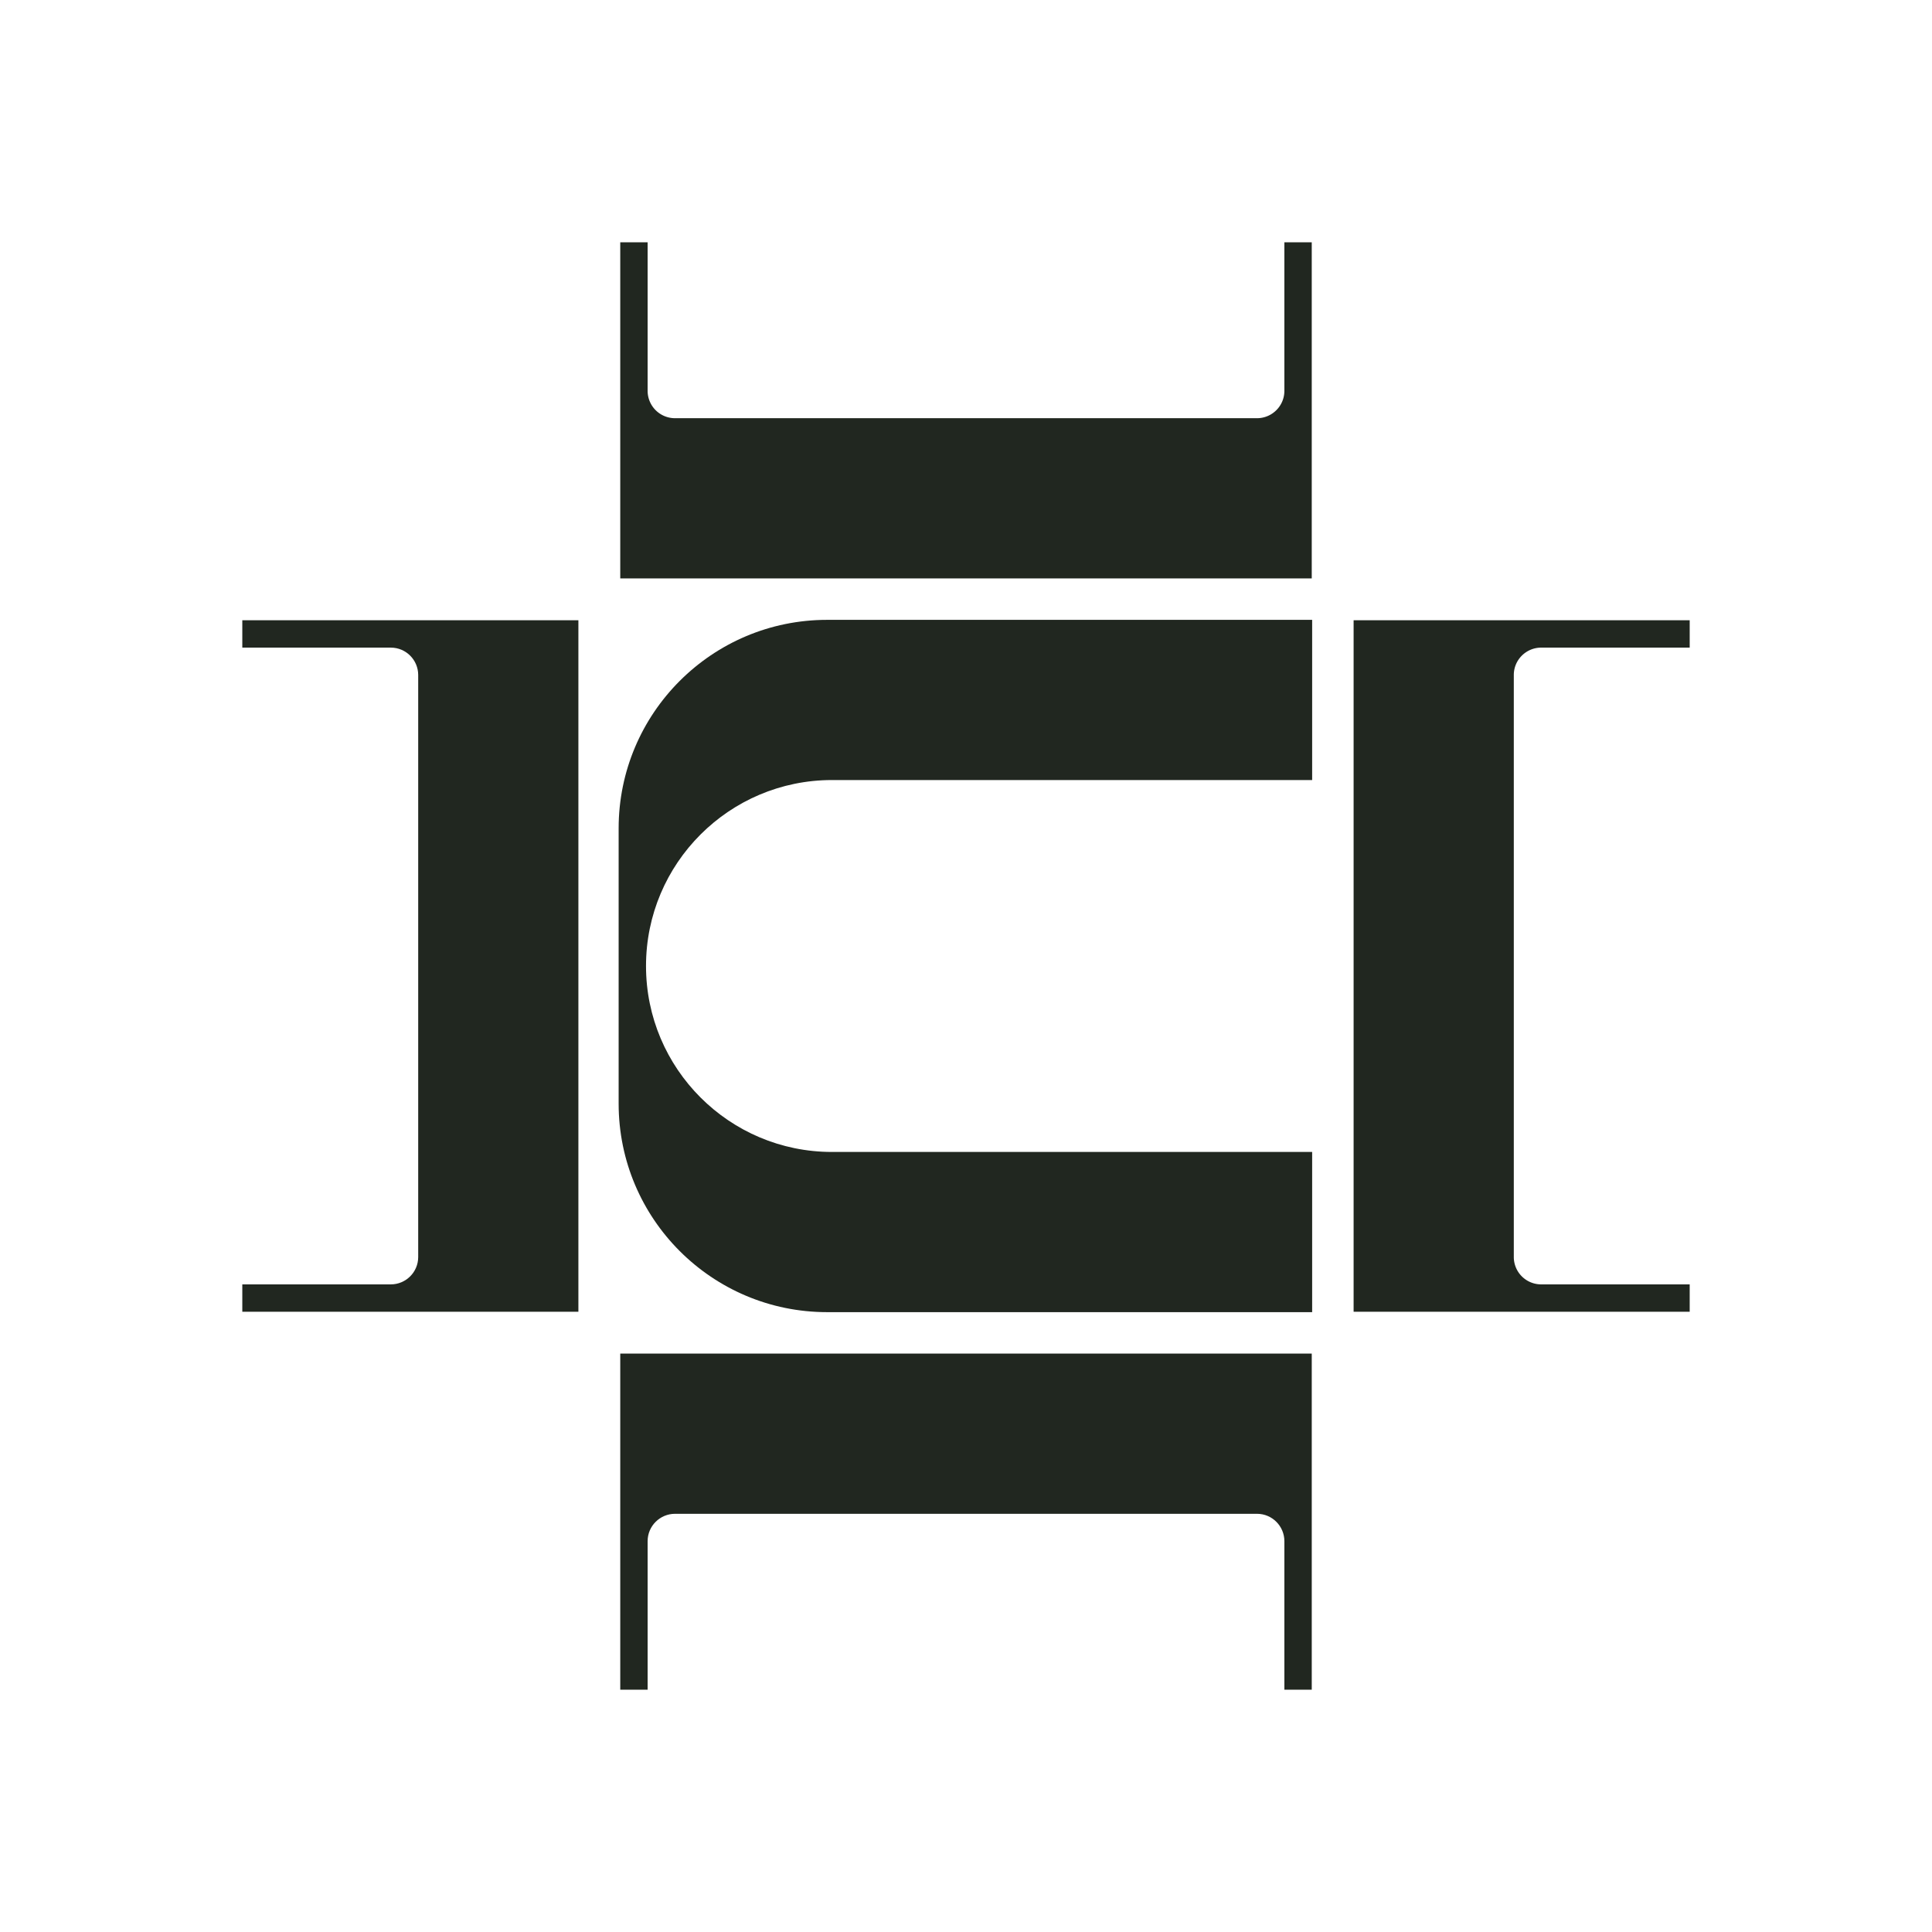
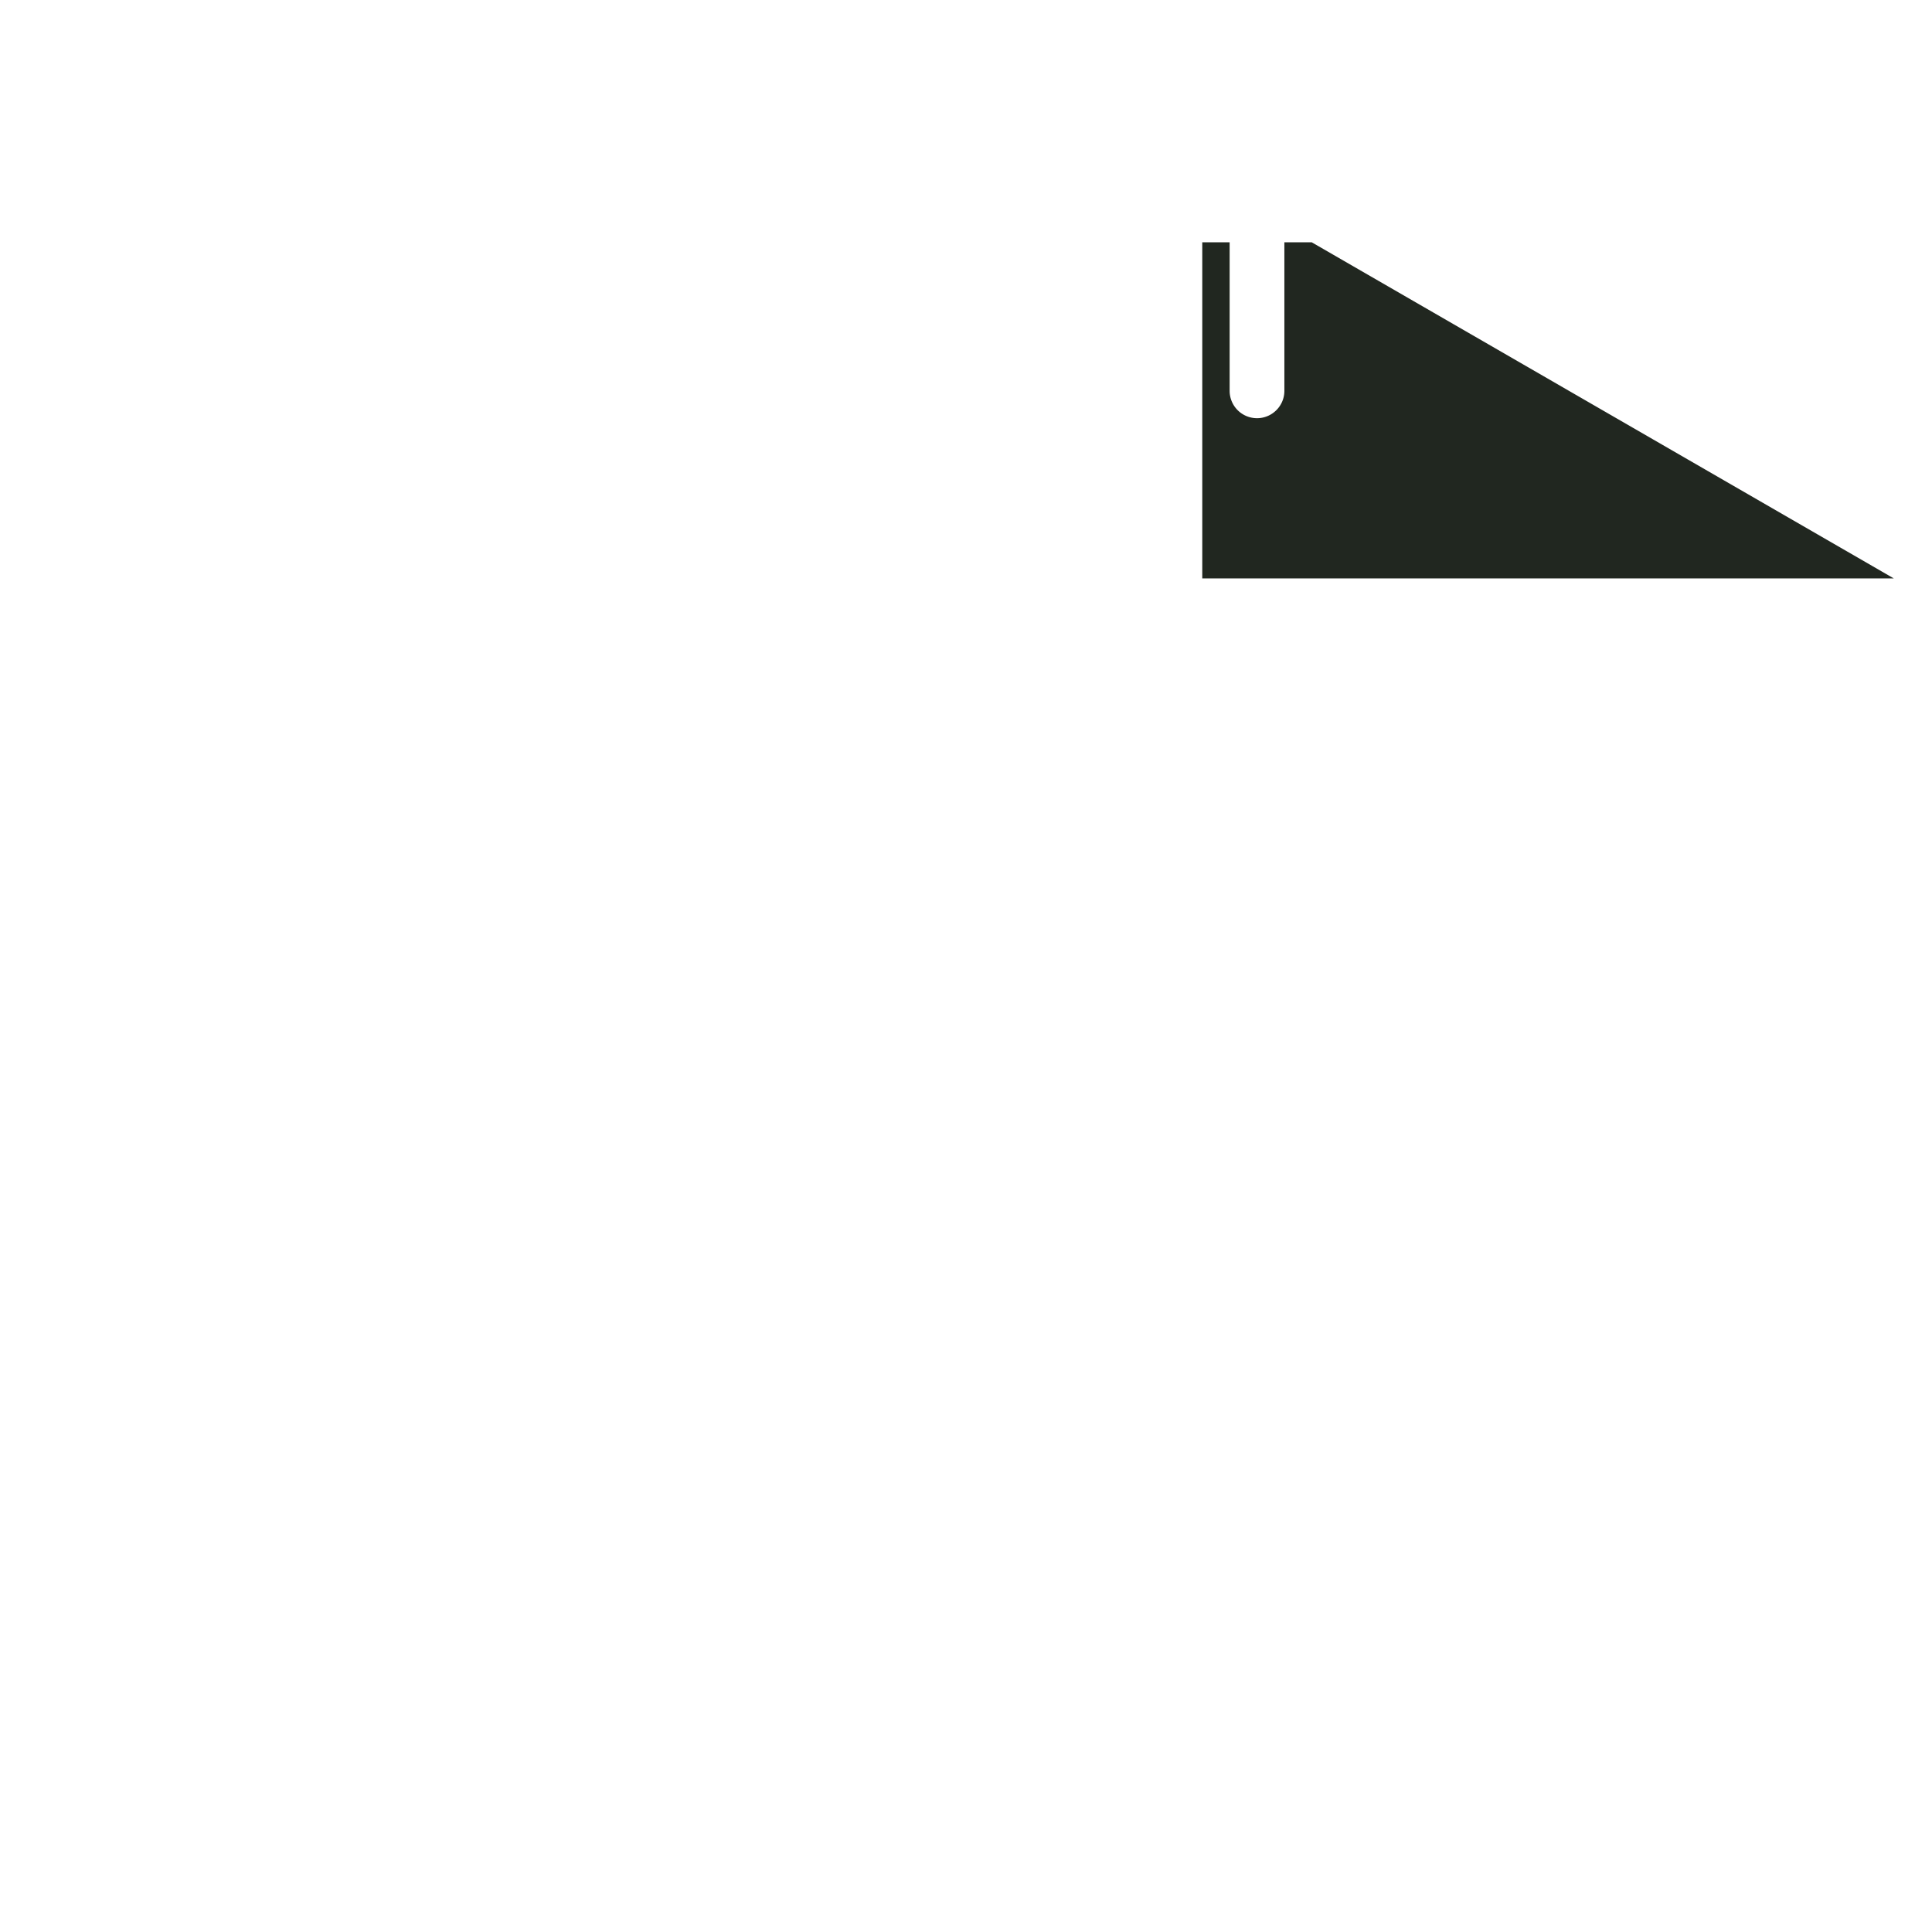
<svg xmlns="http://www.w3.org/2000/svg" data-bbox="-1.4 -1.4 50.8 50.8" viewBox="0 0 48 48" data-type="color">
  <g>
    <path fill="#ffffff" d="M49.4-1.4v50.8H-1.4V-1.4z" data-color="1" />
-     <path d="M15.37 20.58v6.84c0 2.86 2.32 5.18 5.18 5.18H32.6v-3.98H20.67c-2.55 0-4.62-2.07-4.62-4.62s2.07-4.62 4.62-4.62H32.6V15.4H20.55c-2.86 0-5.18 2.32-5.18 5.18" fill="#212720" data-color="2" />
-     <path d="M6.02 15.41v.68h3.69c.38 0 .68.31.68.68v14.46c0 .38-.31.68-.68.68H6.02v.68h8.35V15.41z" fill="#212720" data-color="2" />
-     <path d="M41.98 32.59v-.68h-3.69a.68.68 0 0 1-.68-.68V16.77c0-.38.31-.68.68-.68h3.69v-.68h-8.35v17.18z" fill="#212720" data-color="2" />
-     <path d="M15.41 41.98h.68v-3.69c0-.38.31-.68.68-.68h14.46c.38 0 .68.31.68.68v3.69h.68v-8.35H15.41z" fill="#212720" data-color="2" />
-     <path d="M32.59 6.02h-.68v3.69c0 .38-.31.68-.68.68H16.77a.68.68 0 0 1-.68-.68V6.02h-.68v8.35h17.18z" fill="#212720" data-color="2" />
+     <path d="M32.59 6.02h-.68v3.69c0 .38-.31.68-.68.68a.68.68 0 0 1-.68-.68V6.02h-.68v8.35h17.18z" fill="#212720" data-color="2" />
  </g>
</svg>